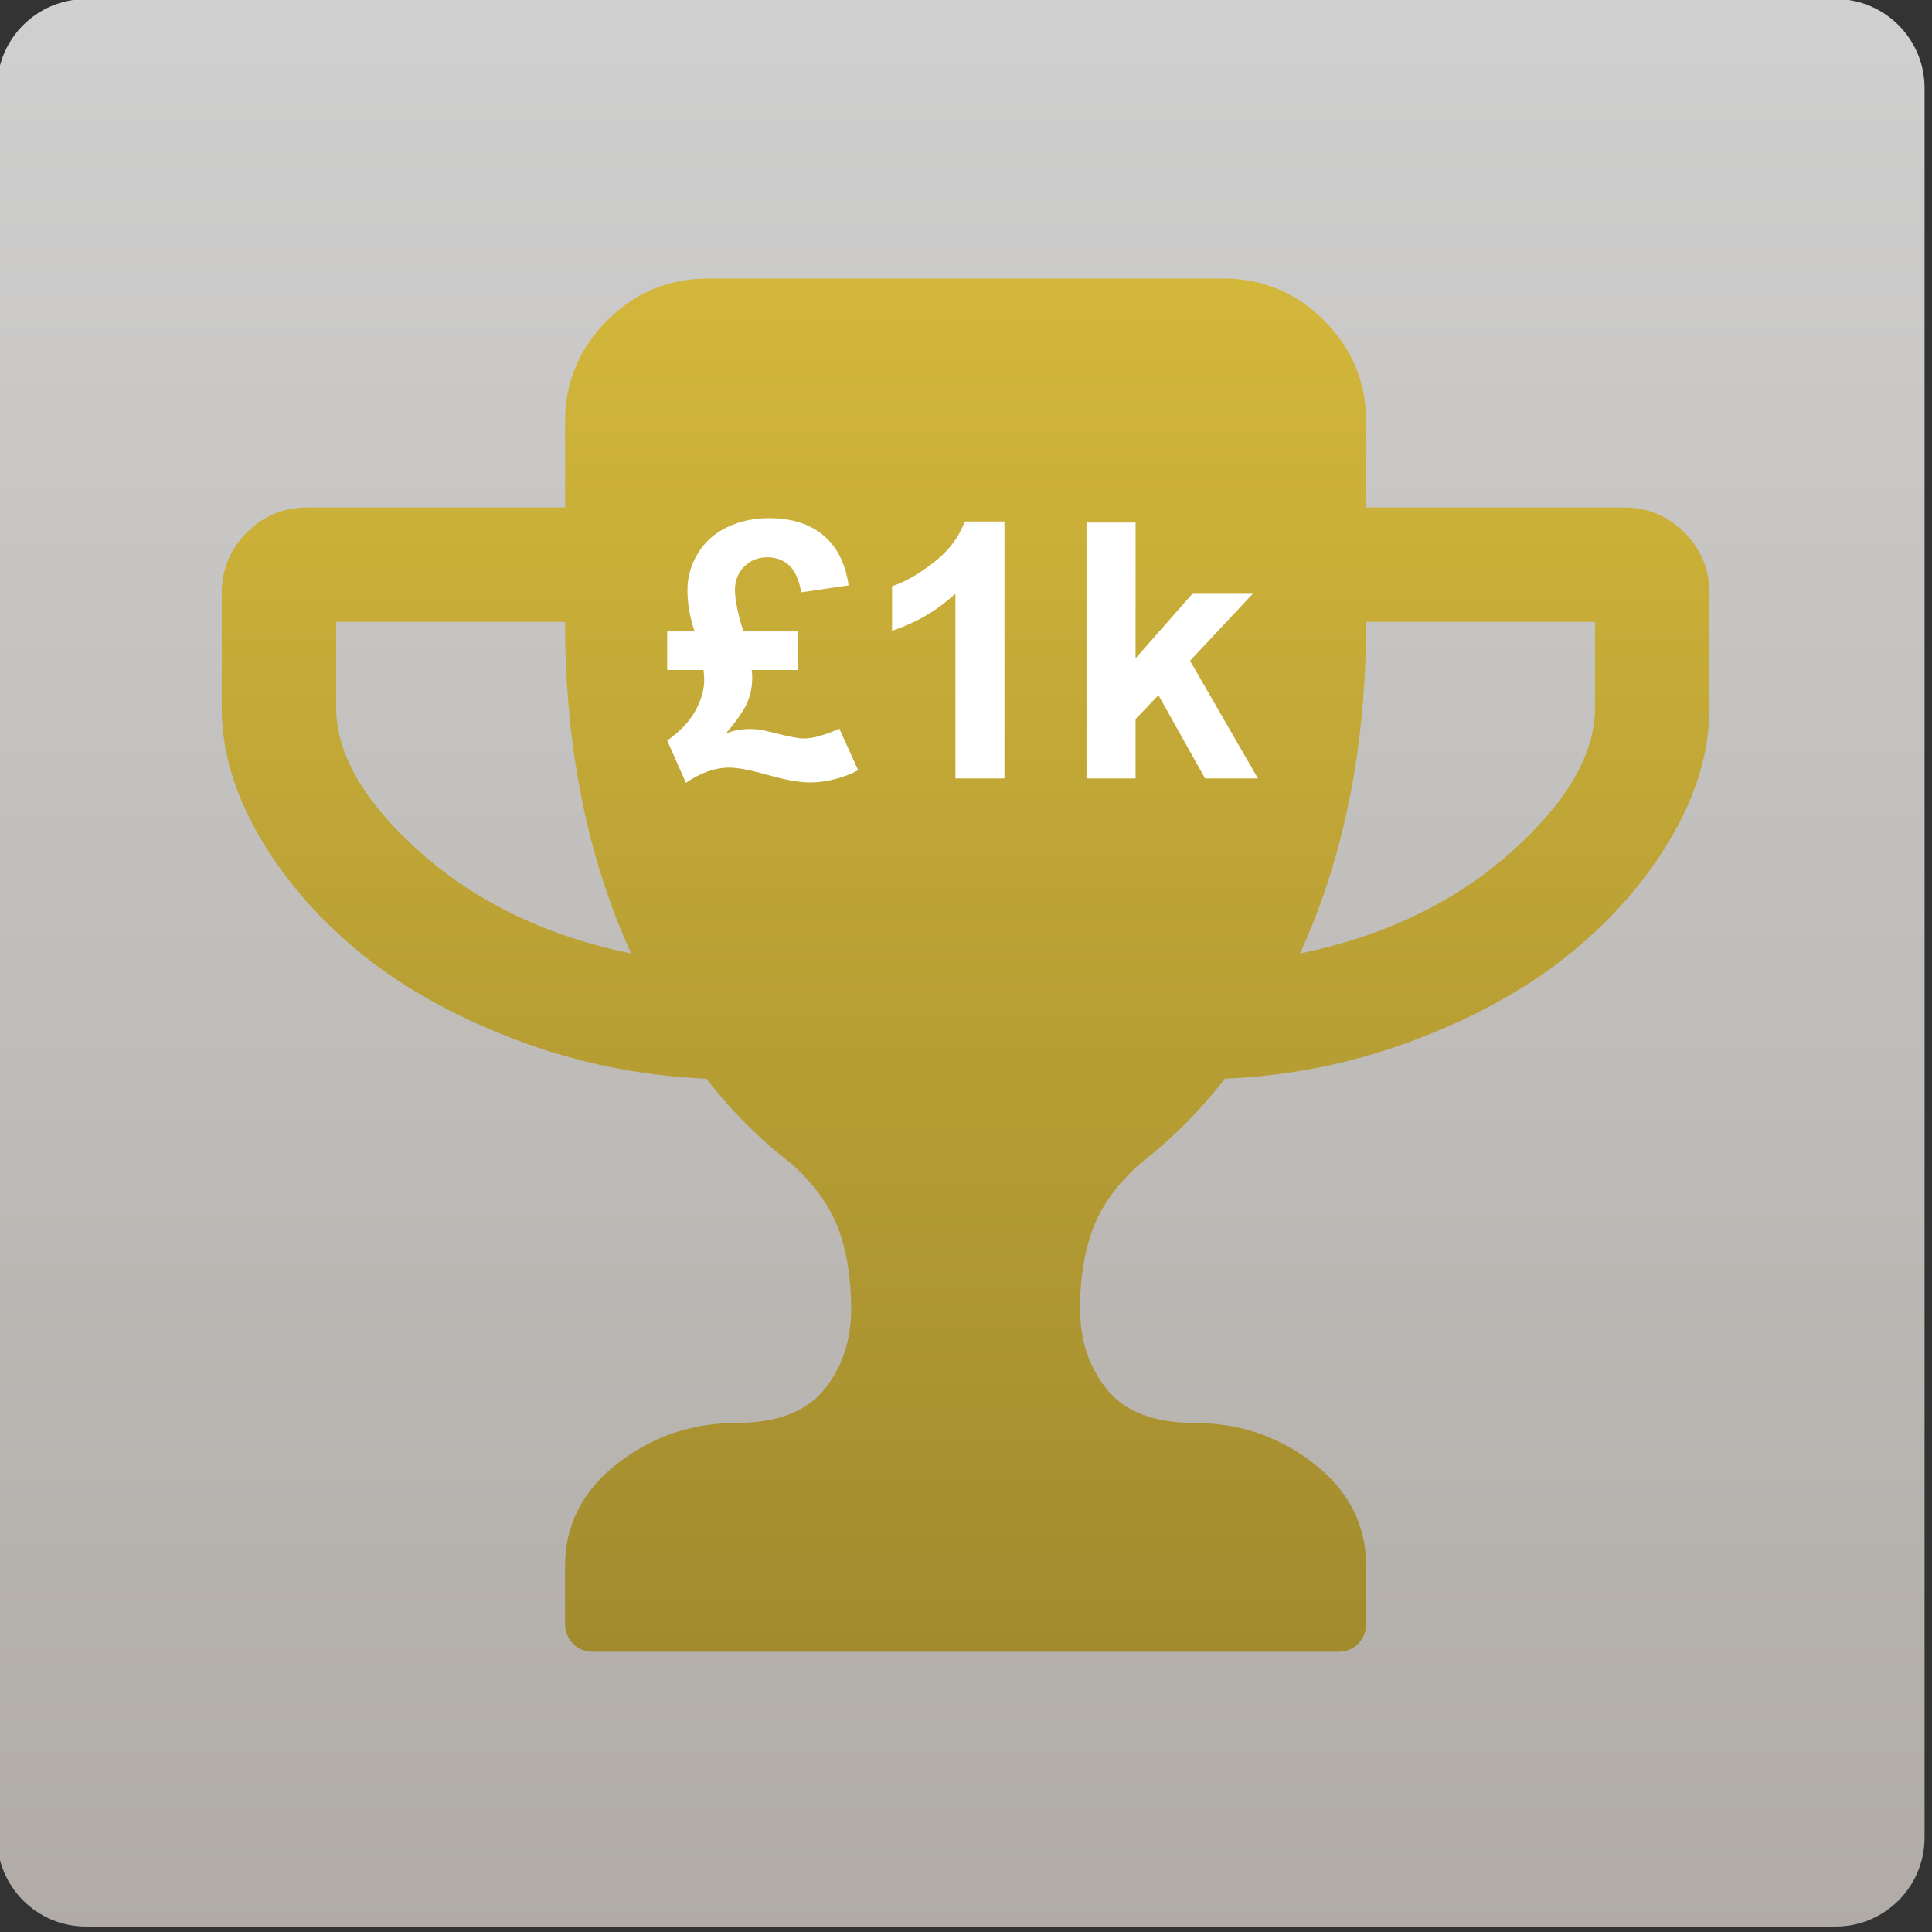
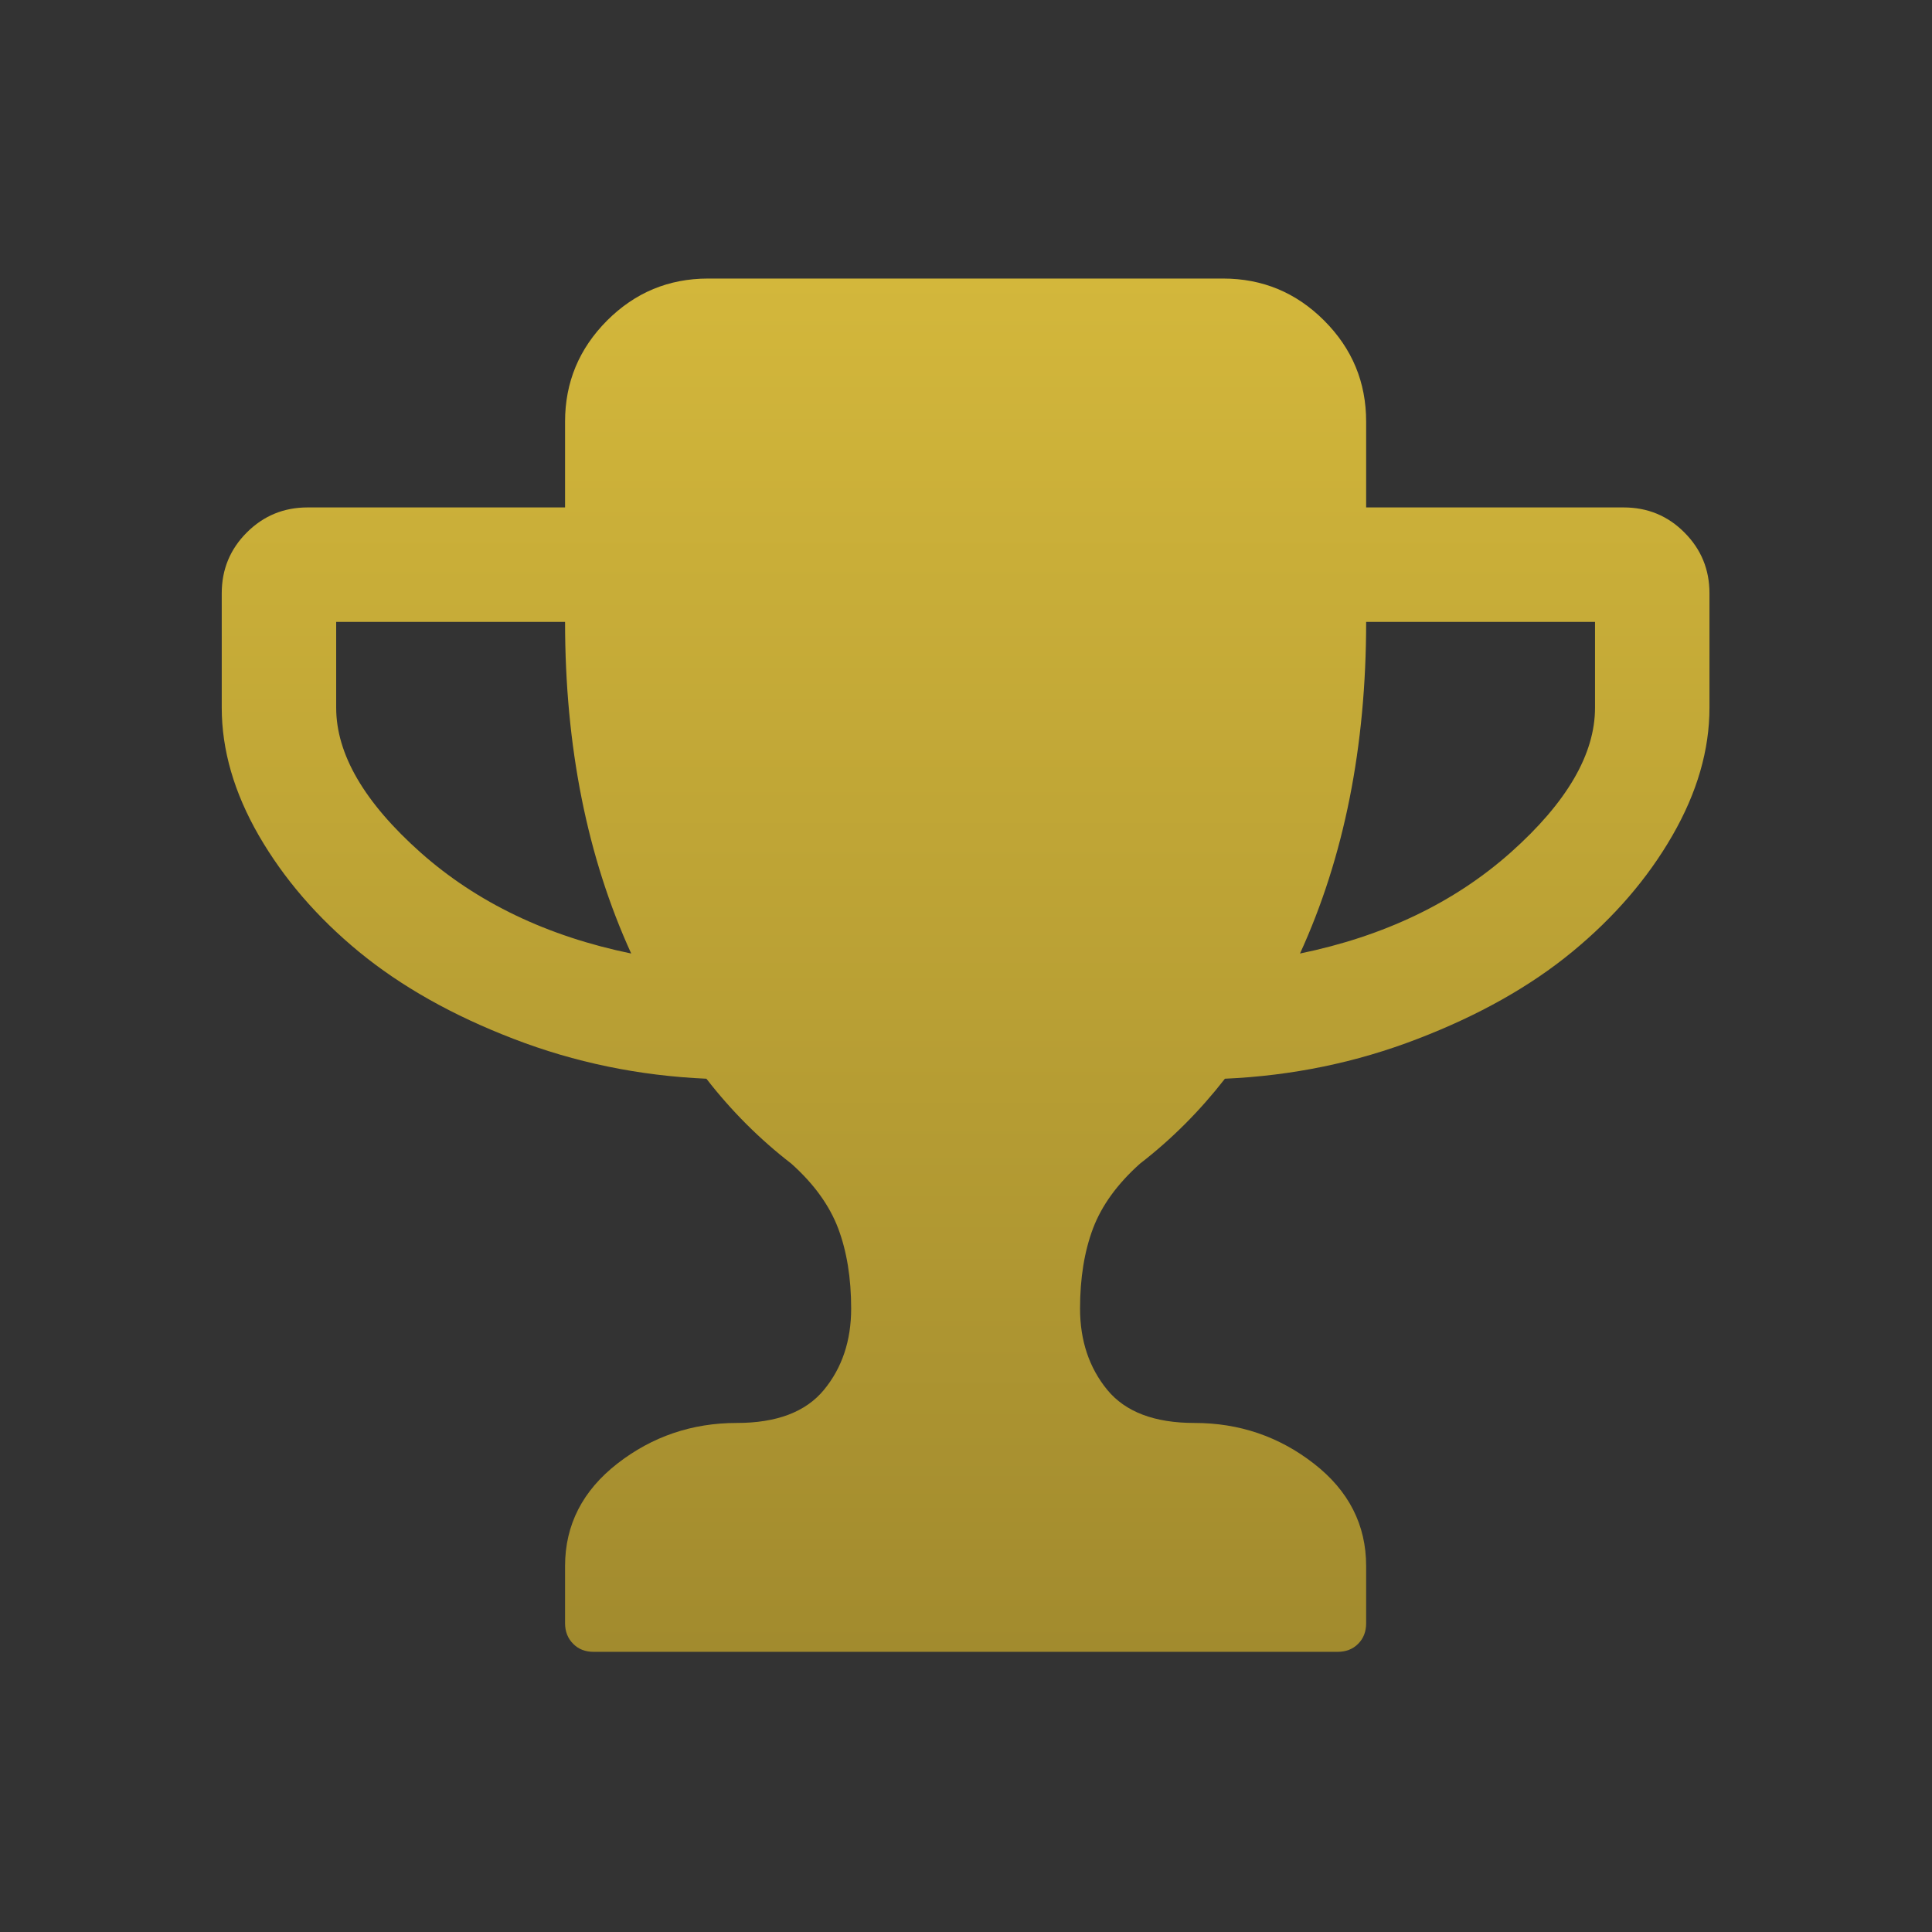
<svg xmlns="http://www.w3.org/2000/svg" width="100%" height="100%" viewBox="0 0 158 158" version="1.1" xml:space="preserve" style="fill-rule:evenodd;clip-rule:evenodd;stroke-linejoin:round;stroke-miterlimit:1.414;">
  <rect x="0" y="0" width="158" height="158" fill="#333333" stroke="none" />
  <g transform="matrix(1,0,0,1,-482.288,-1001.93)">
    <g transform="matrix(1,0,0,1,365.473,596.304)">
      <g transform="matrix(0.466,0,0,0.466,-356.1,259.991)">
-         <path d="M1352.59,327.964C1352.59,319.351 1345.6,312.359 1336.99,312.359L1029.93,312.359C1021.32,312.359 1014.33,319.351 1014.33,327.964L1014.33,635.02C1014.33,643.633 1021.32,650.625 1029.93,650.625L1336.99,650.625C1345.6,650.625 1352.59,643.633 1352.59,635.02L1352.59,327.964Z" style="fill:url(#_Linear1);" />
-       </g>
+         </g>
    </g>
    <g transform="matrix(1,0,0,1,365.473,596.304)">
      <g transform="matrix(9.359,0,0,9.359,-6129.17,-4046.01)">
        <path d="M672.893,483.985C672.508,483.142 672.315,482.175 672.315,481.087L670.315,481.087L670.315,481.837C670.315,482.243 670.561,482.665 671.053,483.103C671.546,483.54 672.159,483.834 672.893,483.985ZM681.315,481.837L681.315,481.087L679.315,481.087C679.315,482.175 679.123,483.142 678.737,483.985C679.471,483.834 680.085,483.54 680.577,483.103C681.069,482.665 681.315,482.243 681.315,481.837ZM682.315,480.837L682.315,481.837C682.315,482.207 682.207,482.579 681.991,482.954C681.775,483.329 681.483,483.668 681.116,483.97C680.749,484.272 680.298,484.526 679.764,484.731C679.231,484.937 678.669,485.053 678.081,485.079C677.862,485.36 677.615,485.608 677.339,485.821C677.141,485.998 677.004,486.187 676.928,486.388C676.853,486.588 676.815,486.821 676.815,487.087C676.815,487.368 676.895,487.605 677.053,487.798C677.212,487.991 677.466,488.087 677.815,488.087C678.206,488.087 678.553,488.205 678.858,488.442C679.163,488.679 679.315,488.978 679.315,489.337L679.315,489.837C679.315,489.91 679.292,489.97 679.245,490.017C679.198,490.064 679.138,490.087 679.065,490.087L672.565,490.087C672.492,490.087 672.432,490.064 672.386,490.017C672.339,489.97 672.315,489.91 672.315,489.837L672.315,489.337C672.315,488.978 672.468,488.679 672.772,488.442C673.077,488.205 673.425,488.087 673.815,488.087C674.164,488.087 674.418,487.991 674.577,487.798C674.736,487.605 674.815,487.368 674.815,487.087C674.815,486.821 674.777,486.588 674.702,486.388C674.626,486.187 674.49,485.998 674.292,485.821C674.016,485.608 673.768,485.36 673.55,485.079C672.961,485.053 672.4,484.937 671.866,484.731C671.332,484.526 670.882,484.272 670.514,483.97C670.147,483.668 669.856,483.329 669.639,482.954C669.423,482.579 669.315,482.207 669.315,481.837L669.315,480.837C669.315,480.629 669.388,480.452 669.534,480.306C669.68,480.16 669.857,480.087 670.065,480.087L672.315,480.087L672.315,479.337C672.315,478.993 672.438,478.699 672.682,478.454C672.927,478.209 673.221,478.087 673.565,478.087L678.065,478.087C678.409,478.087 678.703,478.209 678.948,478.454C679.193,478.699 679.315,478.993 679.315,479.337L679.315,480.087L681.565,480.087C681.774,480.087 681.951,480.16 682.096,480.306C682.242,480.452 682.315,480.629 682.315,480.837Z" style="fill:url(#_Linear2);fill-rule:nonzero;" />
      </g>
    </g>
    <g transform="matrix(1,0,0,1,365.473,596.304)">
      <g transform="matrix(0.343,0,0,0.343,-58.381,301.53)">
-         <path d="M710.896,477.225L715.391,487.131C713.809,487.991 711.985,488.692 709.918,489.233C707.85,489.774 705.846,490.044 703.903,490.044C701.406,490.044 698.076,489.455 693.914,488.275C689.752,487.096 686.672,486.506 684.674,486.506C681.289,486.506 677.834,487.713 674.31,490.128L669.856,480.055C672.992,477.807 675.246,475.414 676.62,472.875C677.993,470.336 678.68,467.915 678.68,465.612C678.68,464.863 678.625,464.072 678.514,463.24L669.856,463.24L669.856,454.041L676.391,454.041C675.253,450.767 674.684,447.451 674.684,444.093C674.684,441.069 675.51,438.183 677.161,435.436C678.812,432.689 681.15,430.601 684.174,429.172C687.199,427.743 690.501,427.028 694.08,427.028C699.547,427.028 703.903,428.409 707.15,431.17C710.396,433.931 712.38,437.892 713.102,443.053L701.822,444.718C701.295,441.749 700.338,439.612 698.95,438.308C697.563,437.004 695.829,436.352 693.747,436.352C691.528,436.352 689.682,437.094 688.212,438.578C686.741,440.063 686.006,441.929 686.006,444.177C686.006,445.342 686.207,446.882 686.609,448.797C687.012,450.711 687.504,452.459 688.087,454.041L701.073,454.041L701.073,463.24L690.001,463.24C690.085,463.85 690.126,464.46 690.126,465.071C690.126,467.263 689.71,469.289 688.878,471.148C688.045,473.007 686.339,475.449 683.758,478.473C685.284,477.696 687.199,477.308 689.502,477.308C690.473,477.308 691.347,477.363 692.124,477.474C692.513,477.53 693.65,477.793 695.537,478.265C698.895,479.125 701.184,479.555 702.405,479.555C704.569,479.555 707.4,478.779 710.896,477.225Z" style="fill:white;fill-rule:nonzero;" />
-         <path d="M750.27,489.087L738.575,489.087L738.575,445.009C734.301,449.005 729.265,451.96 723.466,453.875L723.466,443.261C726.518,442.262 729.834,440.368 733.413,437.579C736.993,434.791 739.449,431.537 740.781,427.819L750.27,427.819L750.27,489.087Z" style="fill:white;fill-rule:nonzero;" />
-         <path d="M769.833,489.087L769.833,428.069L781.529,428.069L781.529,460.451L795.222,444.884L809.624,444.884L794.515,461.034L810.706,489.087L798.094,489.087L786.981,469.233L781.529,474.935L781.529,489.087L769.833,489.087Z" style="fill:white;fill-rule:nonzero;" />
-       </g>
+         </g>
    </g>
  </g>
  <defs>
    <linearGradient id="_Linear1" x1="0" y1="0" x2="1" y2="0" gradientUnits="userSpaceOnUse" gradientTransform="matrix(9.97146e-13,338.266,-338.266,9.97146e-13,1183.46,312.359)">
      <stop offset="0%" style="stop-color:rgb(208,208,208);stop-opacity:1" />
      <stop offset="100%" style="stop-color:rgb(176,171,166);stop-opacity:1" />
    </linearGradient>
    <linearGradient id="_Linear2" x1="0" y1="0" x2="1" y2="0" gradientUnits="userSpaceOnUse" gradientTransform="matrix(7.41019e-16,12.102,-12.102,7.41019e-16,675.414,478.017)">
      <stop offset="0%" style="stop-color:rgb(211,183,59);stop-opacity:1" />
      <stop offset="100%" style="stop-color:rgb(162,139,46);stop-opacity:1" />
    </linearGradient>
  </defs>
</svg>